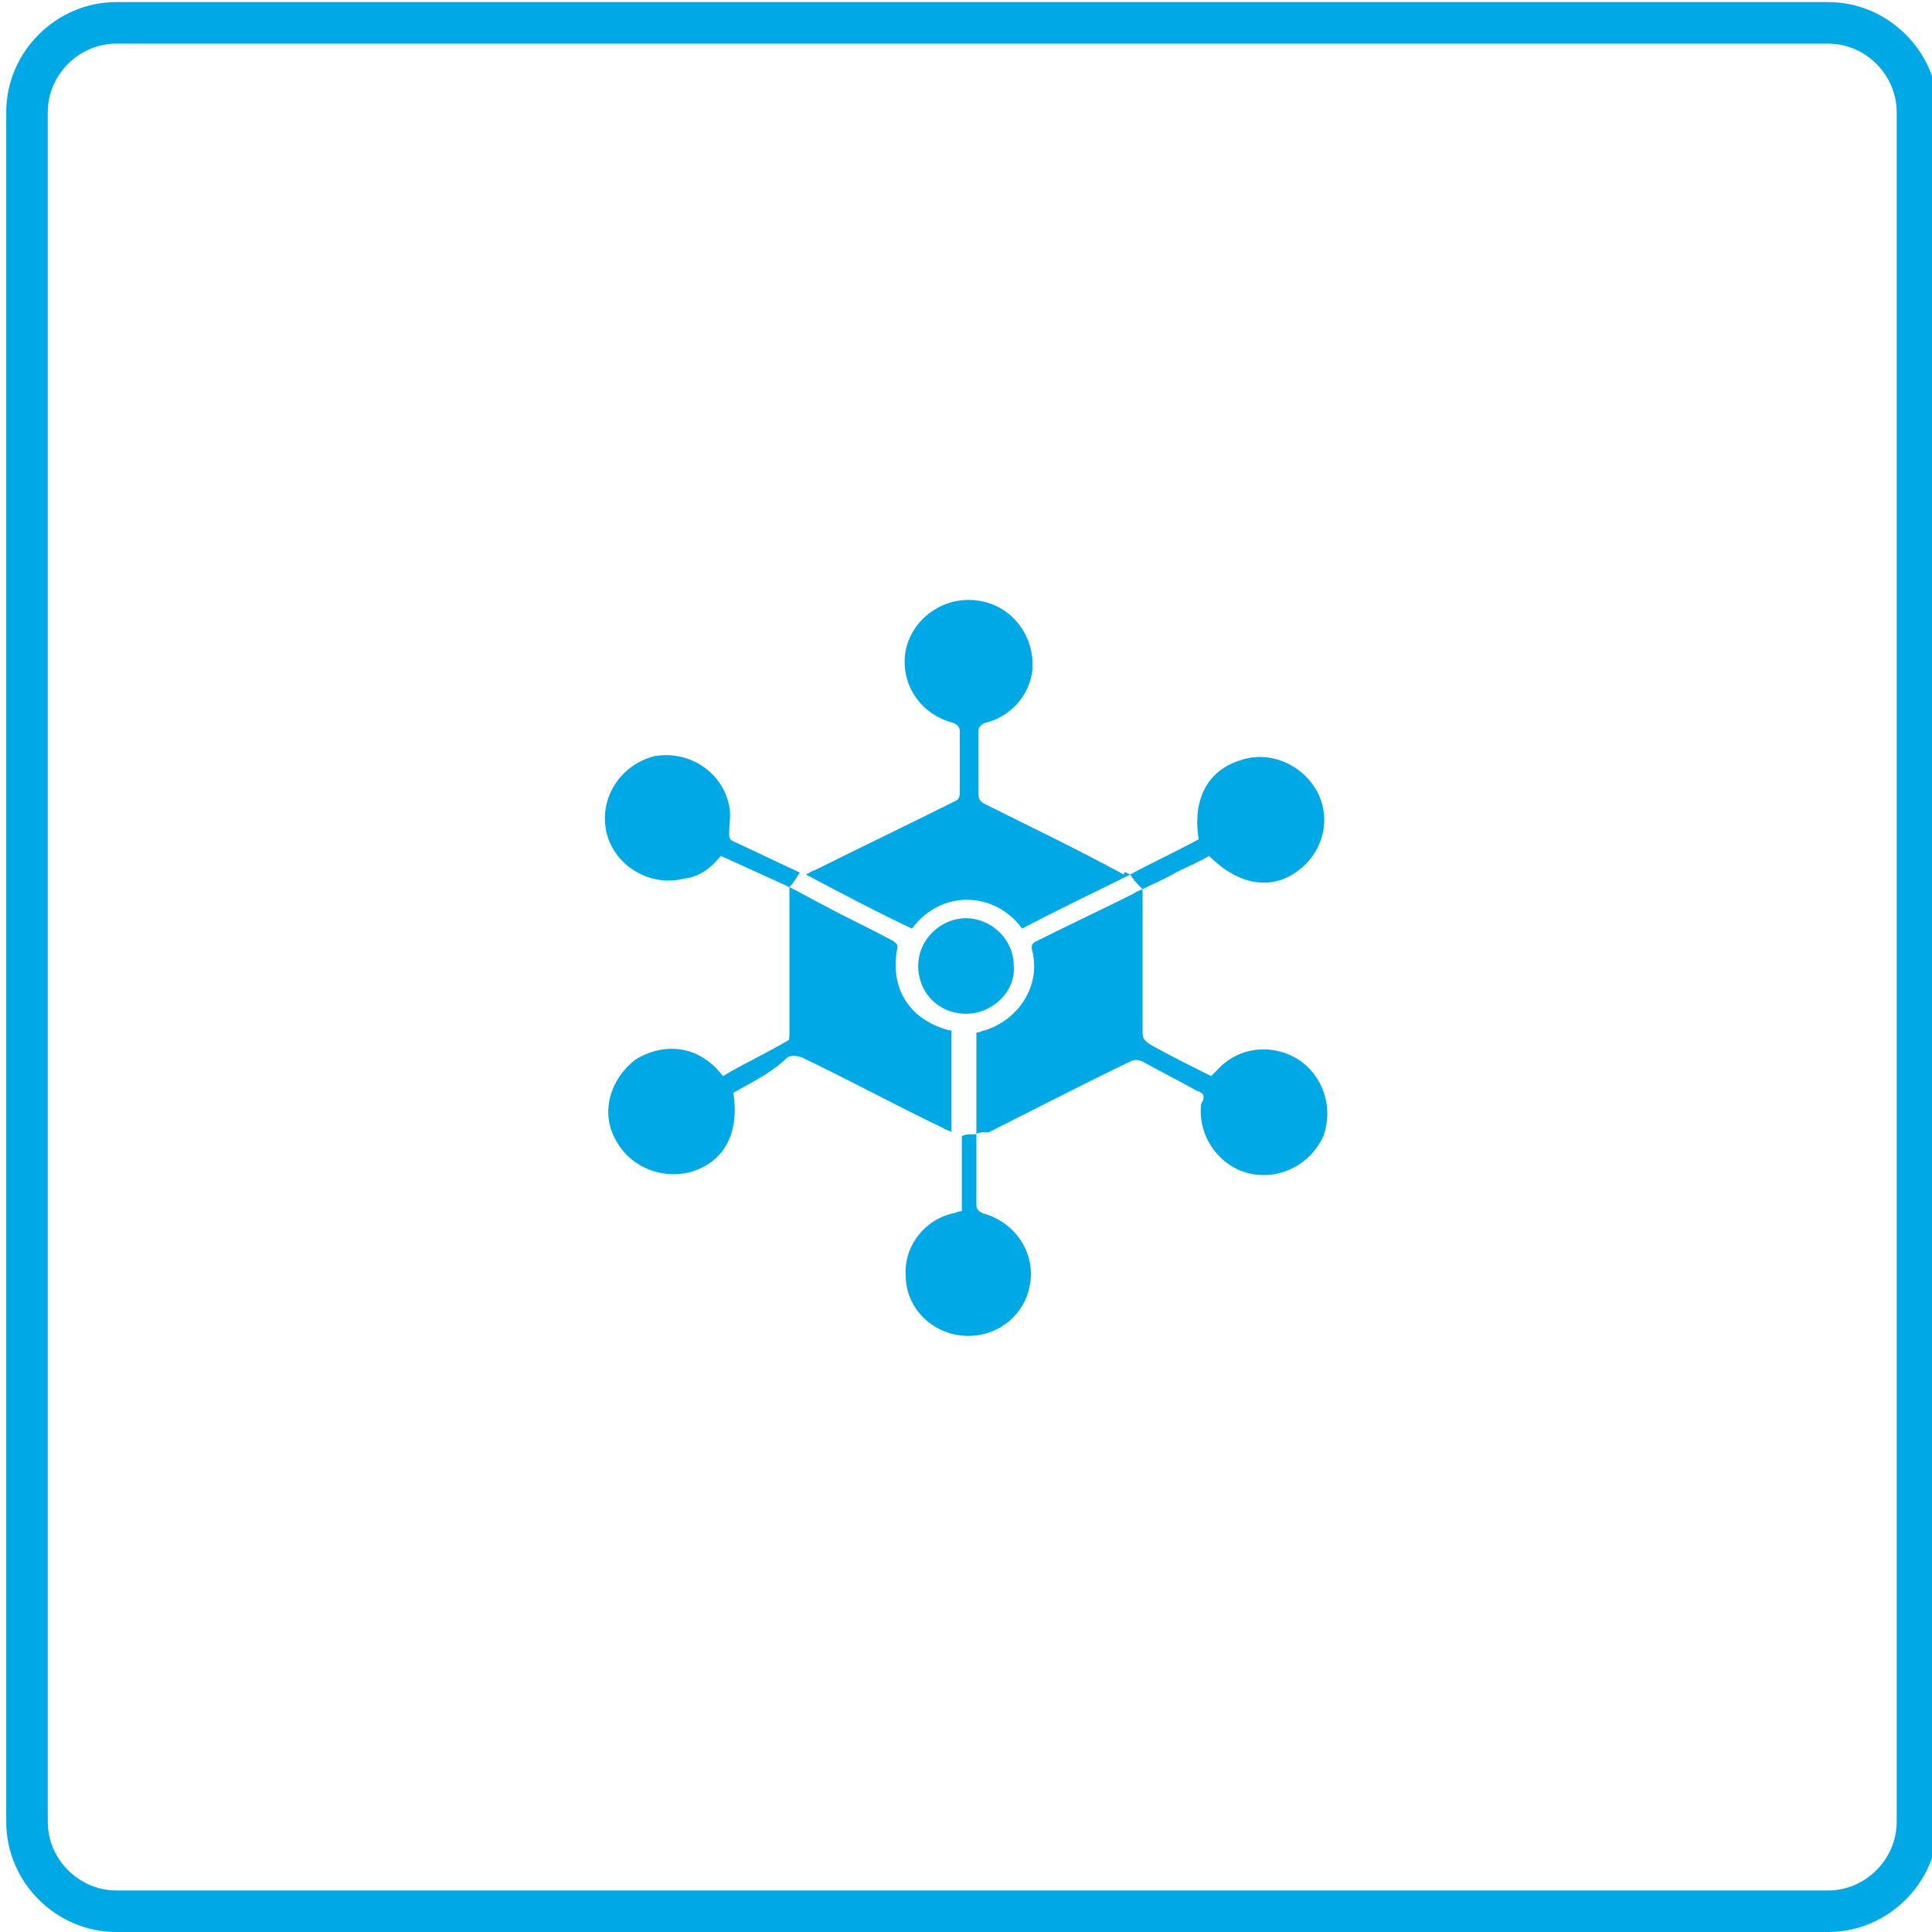
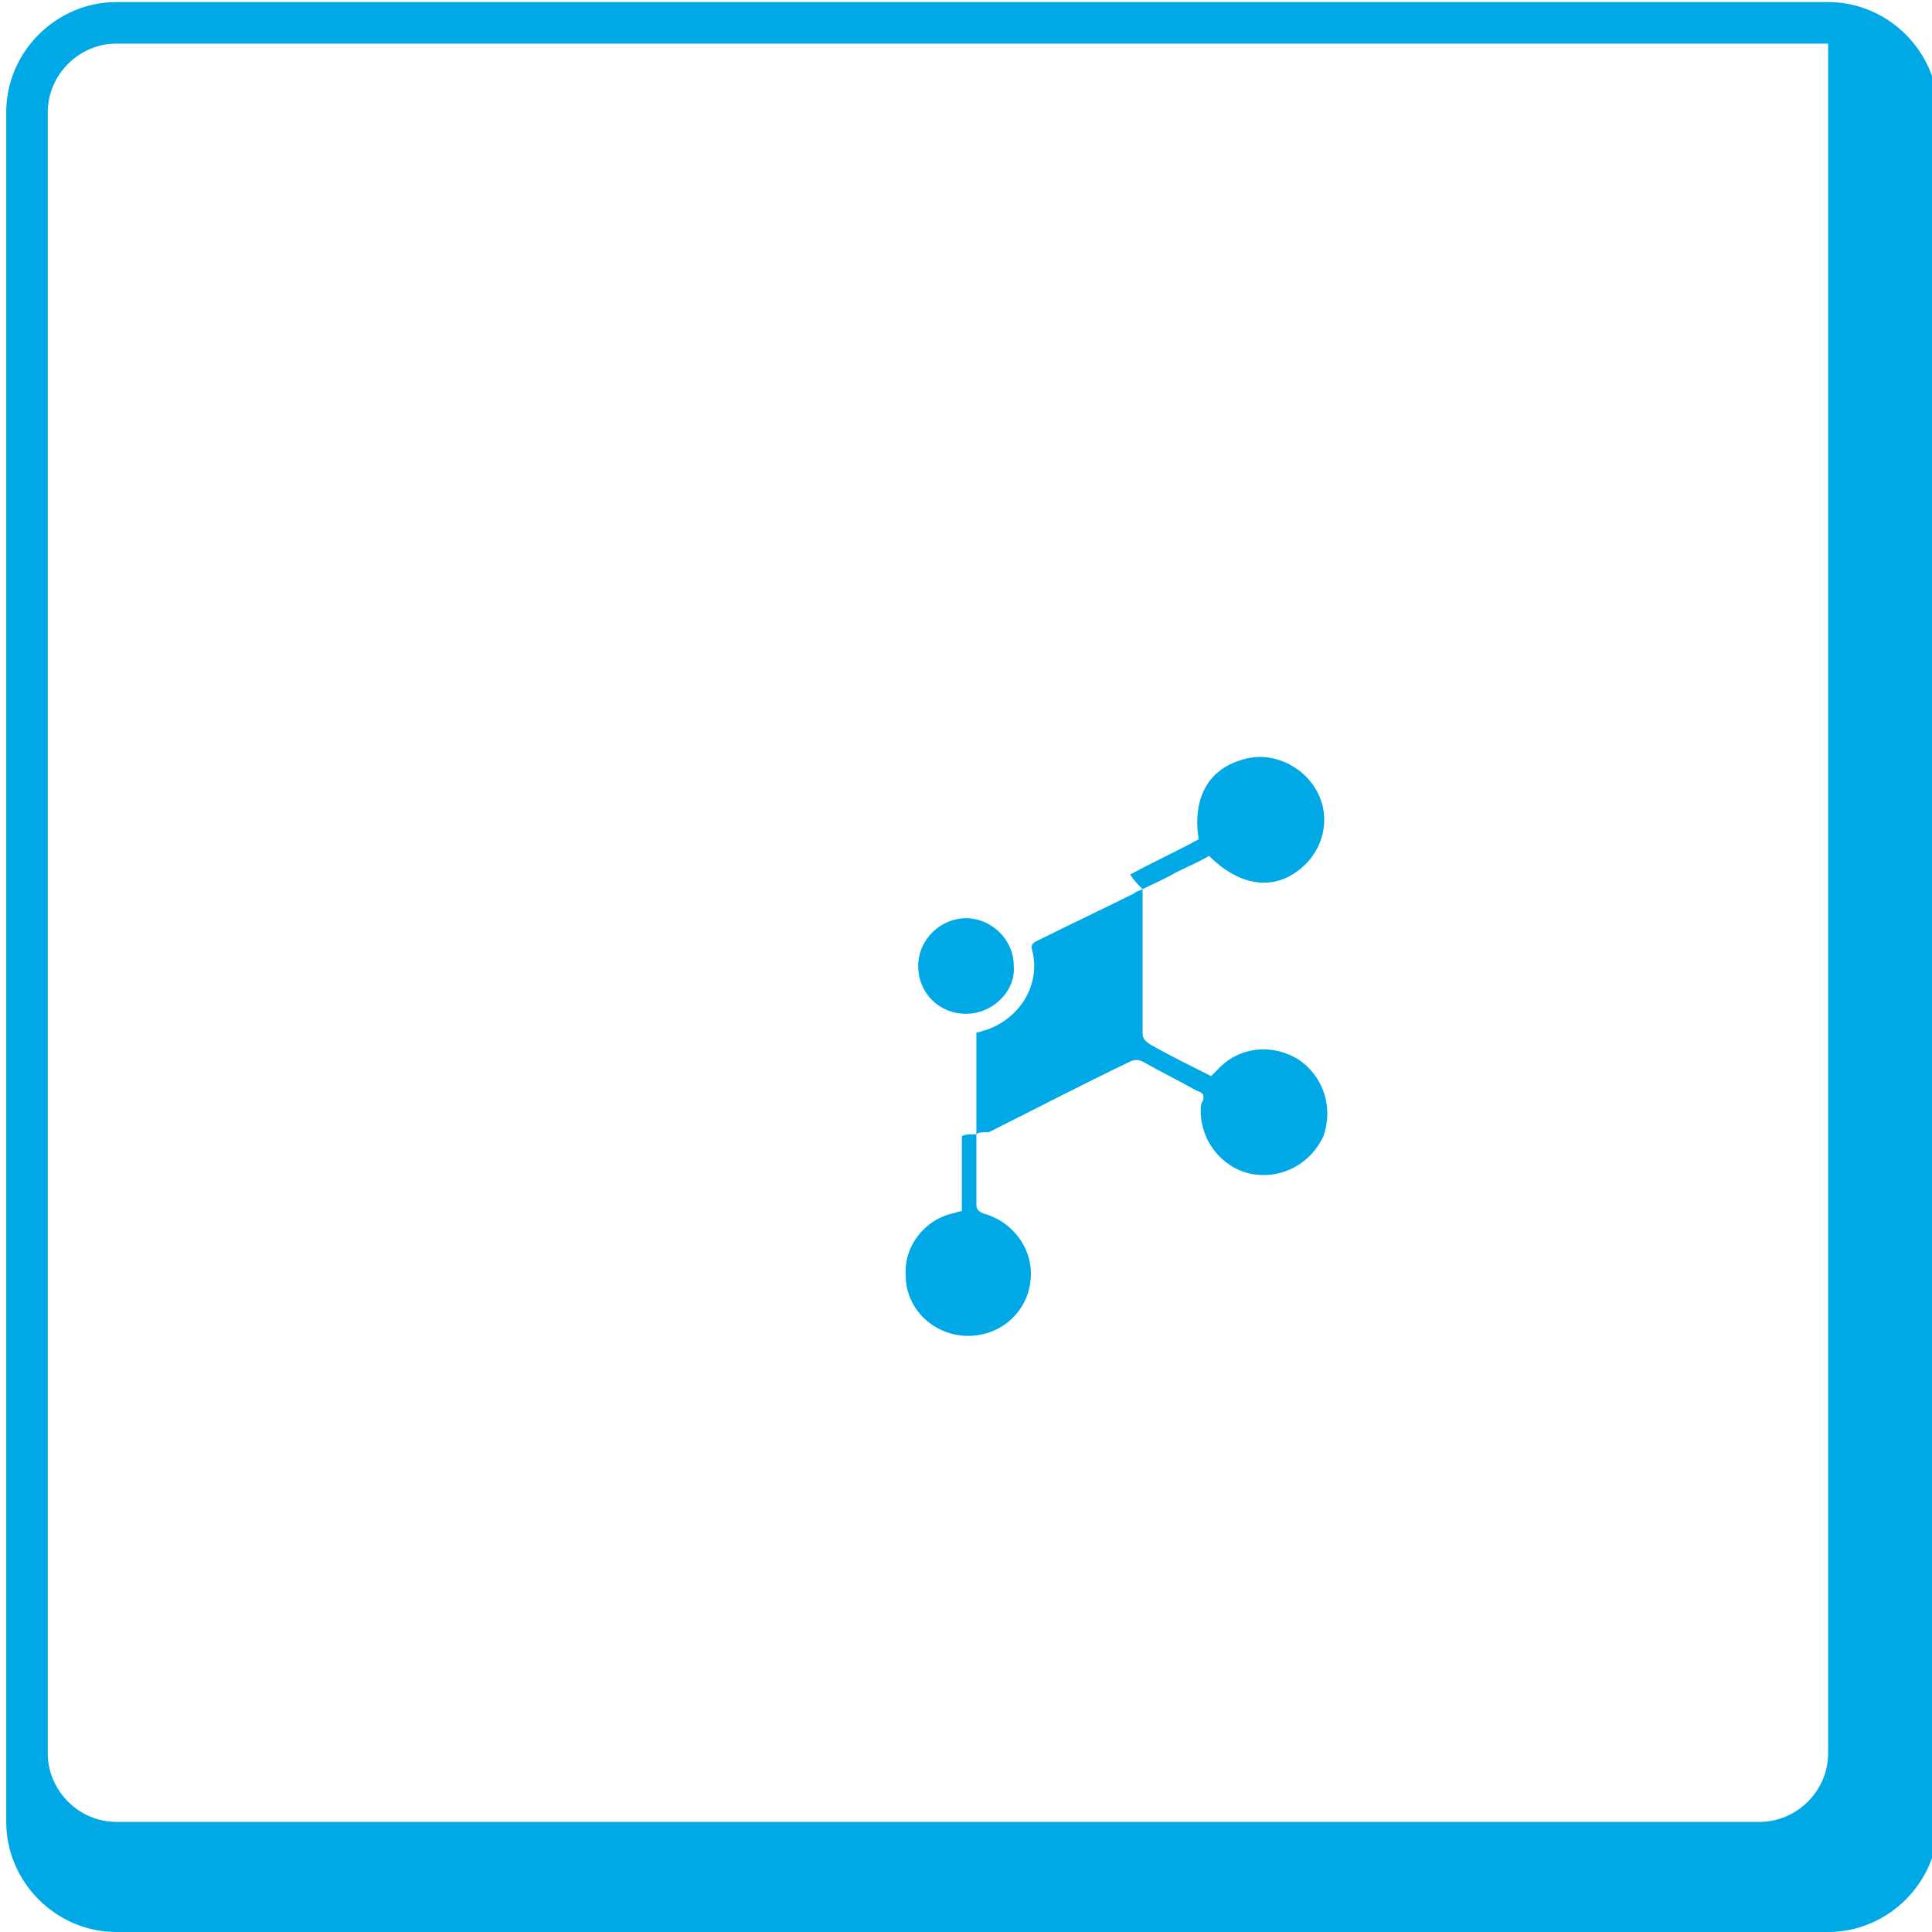
<svg xmlns="http://www.w3.org/2000/svg" version="1.1" id="Layer_1" x="0px" y="0px" viewBox="0 0 93 93" style="enable-background:new 0 0 93 93;" xml:space="preserve">
  <style type="text/css">
	.st0{fill:#00A9E5;}
	.st1{display:none;}
	.st2{display:inline;fill:#00A9E5;}
</style>
  <g>
-     <path class="st0" d="M88,2.1c1.8,0,3.3,1.5,3.3,3.3v82.3c0,1.8-1.5,3.3-3.3,3.3H5.6c-1.8,0-3.3-1.5-3.3-3.3V5.4   c0-1.8,1.5-3.3,3.3-3.3L88,2.1 M88,0.1H5.6c-2.9,0-5.3,2.4-5.3,5.3v82.3c0,2.9,2.4,5.3,5.3,5.3H88c2.9,0,5.3-2.4,5.3-5.3V5.4   C93.3,2.5,90.9,0.1,88,0.1L88,0.1z" />
+     <path class="st0" d="M88,2.1v82.3c0,1.8-1.5,3.3-3.3,3.3H5.6c-1.8,0-3.3-1.5-3.3-3.3V5.4   c0-1.8,1.5-3.3,3.3-3.3L88,2.1 M88,0.1H5.6c-2.9,0-5.3,2.4-5.3,5.3v82.3c0,2.9,2.4,5.3,5.3,5.3H88c2.9,0,5.3-2.4,5.3-5.3V5.4   C93.3,2.5,90.9,0.1,88,0.1L88,0.1z" />
  </g>
  <g class="st1">
    <path class="st2" d="M64.6,27.9c0,12.1,0,24.2,0,36.3c-12.1,0-24.1,0-36.2,0c0-12.1,0-24.2,0-36.3C40.4,27.9,52.5,27.9,64.6,27.9z    M32,38.9c0,7.3,0,14.5,0,21.8c0.6,0,1.2,0,1.8,0c0.1-3.4,1.7-6,4.5-7.9c-1.7-2.9-0.7-5.7,1.1-7.2c1.9-1.6,4.6-1.7,6.6-0.3   c1,0.7,1.7,1.7,2.1,2.8c0.5,1.6,0.2,3.2-0.6,4.7c2.9,1.8,4.4,4.5,4.5,7.9c3,0,6,0,9,0c0-7.3,0-14.5,0-21.8   C51.3,38.9,41.7,38.9,32,38.9z" />
    <path class="st2" d="M59.2,44.3c-3,0-6,0-9,0c0-1.2,0-2.4,0-3.6c3,0,6,0,9,0C59.2,41.9,59.2,43,59.2,44.3z" />
    <path class="st2" d="M59.2,49.7c-1.8,0-3.6,0-5.4,0c0-1.2,0-2.4,0-3.6c1.8,0,3.6,0,5.4,0C59.2,47.3,59.2,48.5,59.2,49.7z" />
  </g>
  <g class="st1">
    <path class="st2" d="M47.6,28.6c0.7,0.1,1.3,0.2,2,0.3c4.1,0.7,7.6,2.7,10.4,5.8c2.4,2.7,3.8,5.8,4.3,9.3c0.1,0.6,0.1,1.3,0.2,1.9   c0,0.1,0,0.3,0,0.5c-0.7,0-1.5,0-2.2,0c0-2.4-0.6-4.6-1.6-6.8c-0.6,0.3-1.1,0.7-1.7,1c-0.4-0.6-0.7-1.2-1.1-1.9   c0.5-0.3,1-0.6,1.6-0.9c-1.1-1.6-2.5-3-4.1-4.1c-0.3,0.6-0.7,1.1-1,1.7c-0.6-0.4-1.2-0.7-1.9-1.1c0.3-0.6,0.7-1.1,1-1.7   c-1.8-0.9-3.7-1.5-5.7-1.6c0,1.5,0,2.9,0,4.3c-0.8,0-1.5,0-2.2,0c0-1.5,0-2.9,0-4.5c-2,0.2-3.9,0.7-5.7,1.6   c0.3,0.6,0.6,1.1,0.9,1.7c-0.6,0.4-1.2,0.7-1.9,1.1c-0.3-0.5-0.7-1-1-1.6c-1.6,1.1-3,2.5-4.1,4.1c0.6,0.4,1.2,0.7,1.8,1.1   c-0.4,0.6-0.7,1.3-1.1,1.9c-0.6-0.3-1.1-0.7-1.7-1c-0.9,1.8-1.5,3.7-1.6,5.7c1.5,0,2.9,0,4.3,0c0,0.8,0,1.5,0,2.2c-1.5,0-3,0-4.5,0   c0.2,2,0.7,3.9,1.6,5.7c0.6-0.3,1.1-0.7,1.7-1c0.4,0.6,0.7,1.2,1.1,1.9c-0.5,0.3-1,0.7-1.6,1c1.1,1.6,2.5,3,4.1,4.1   c0.3-0.6,0.7-1.1,1-1.7c0.6,0.4,1.3,0.7,1.9,1.1c-0.3,0.6-0.7,1.1-1,1.7c1.1,0.5,2.2,0.9,3.3,1.2c1.1,0.2,2.3,0.4,3.5,0.5   c0,0.6,0,1.4,0,2.2c-0.6,0-1.2,0-1.8-0.1c-4.5-0.5-8.3-2.4-11.4-5.7c-2.6-2.8-4.2-6.2-4.6-10c0-0.3-0.1-0.7-0.1-1   c0-0.7,0-1.5,0-2.2c0-0.2,0.1-0.5,0.1-0.7c0.4-3.5,1.7-6.7,3.9-9.4c2.8-3.5,6.5-5.6,10.9-6.4c0.6-0.1,1.3-0.2,1.9-0.3   C46.1,28.6,46.9,28.6,47.6,28.6z" />
    <path class="st2" d="M64.4,64.4c-1.3,0-2.5,0-3.7,0c-0.7,0-1.4,0-2.1,0c-0.2,0-0.3-0.1-0.4-0.2c-3.5-3.5-6.9-7-10.4-10.5   c-1.7-1.7-1.7-4.4,0-6c1.7-1.7,4.3-1.7,6,0c1.6,1.6,3.2,3.2,4.8,4.8c1.8,1.9,3.7,3.7,5.5,5.6c0.2,0.2,0.2,0.3,0.2,0.5   c0,1.8,0,3.6,0,5.4C64.4,64.2,64.4,64.3,64.4,64.4z M62.2,62.2c0-0.9,0-1.7,0-2.6c0-0.2-0.1-0.4-0.2-0.6c-2.5-2.4-4.9-4.9-7.3-7.3   c-0.1-0.1-0.2-0.2-0.2-0.2c-1,1-1.9,1.9-2.9,2.9c0,0,0,0,0.1,0.1c2.5,2.5,5.1,5,7.6,7.6c0.1,0.1,0.2,0.1,0.3,0.1   C60.3,62.2,61.2,62.2,62.2,62.2z M52.7,49.8c-0.6-0.8-1.4-1.3-2.5-1.1c-0.8,0.2-1.3,0.8-1.5,1.6c-0.2,1,0.3,1.7,1.1,2.3   C50.8,51.7,51.7,50.8,52.7,49.8z" />
-     <path class="st2" d="M45.4,39.8c0.8,0,1.5,0,2.2,0c0,0.1,0,0.2,0,0.3c0,2.2,0,4.4,0,6.5c0,0.2-0.1,0.4-0.2,0.5   c-2.6,2.6-5.2,5.2-7.9,7.9c0,0-0.1,0.1-0.1,0.1c-0.5-0.5-1-1-1.6-1.6c0.1-0.1,0.1-0.2,0.2-0.2c2.3-2.3,4.7-4.7,7-7   c0.2-0.2,0.2-0.3,0.2-0.5c0-1.8,0-3.7,0-5.5C45.4,40.1,45.4,39.9,45.4,39.8z" />
  </g>
  <g class="st1">
    <path class="st2" d="M30.7,28.9c0.3,0.1,0.5,0.1,0.8,0.2c1.8,0.5,3.1,2.1,3.2,4c0.1,1.9-1,3.6-2.7,4.3c-0.2,0.1-0.2,0.1-0.2,0.3   c0,0.9,0,1.8,0,2.7c0,0.1,0,0.2,0,0.2c2.5,0,4.9,0,7.4,0c0-1.9,0-3.9,0-5.9c1,0,2,0,3,0c0-1.5,0-2.9,0-4.4c1,0,2,0,3,0   c0,1.5,0,2.9,0,4.4c1,0,2,0,2.9,0c0-1.5,0-2.9,0-4.4c1,0,2,0,3,0c0,1.5,0,2.9,0,4.4c1,0,2,0,2.9,0c0,2,0,3.9,0,5.9   c0.1,0,0.2,0,0.2,0c1.4,0,2.8,0,4.2,0c0.2,0,0.2,0,0.3-0.2c0.7-1.8,2.6-2.9,4.5-2.7c2.1,0.2,3.7,1.7,4,3.7c0.4,2.2-1,4.3-3.2,4.9   c-2.1,0.6-4.4-0.5-5.3-2.5c-0.1-0.2-0.2-0.3-0.4-0.3c-1.4,0-2.8,0-4.1,0c-0.1,0-0.2,0-0.3,0c0,1,0,1.9,0,2.9c2,0,3.9,0,5.9,0   c0,0.1,0,0.2,0,0.3c0,2.9,0,5.7,0,8.6c0,0.2,0.1,0.3,0.2,0.3c1.8,0.7,2.9,2.5,2.7,4.4c-0.2,1.9-1.5,3.5-3.4,4   c-2.2,0.5-4.5-0.8-5.2-3c-0.7-2.2,0.4-4.5,2.5-5.4c0.1,0,0.2-0.1,0.2-0.2c0-2,0-3.9,0-5.9c0,0,0,0,0-0.1c-1,0-1.9,0-2.9,0   c0,1.9,0,3.9,0,5.9c-1,0-2,0-2.9,0c0,1.5,0,2.9,0,4.4c-1,0-2,0-2.9,0c0-1.5,0-2.9,0-4.4c-1,0-2,0-3,0c0,1.5,0,2.9,0,4.4   c-1,0-2,0-3,0c0-1.5,0-2.9,0-4.4c-1,0-2,0-2.9,0c0-2,0-3.9,0-5.9c-2.5,0-4.9,0-7.4,0c0,0.1,0,0.1,0,0.2c0,0.9,0,1.8,0,2.8   c0,0.2,0,0.2,0.2,0.3c1.8,0.7,2.9,2.5,2.8,4.4c-0.2,1.9-1.5,3.5-3.4,4c-2.5,0.6-5-1.2-5.4-3.7c0-0.1,0-0.1,0-0.2c0-0.3,0-0.6,0-0.9   c0-0.1,0-0.1,0-0.2c0.3-1.6,1.2-2.8,2.7-3.4c0.2-0.1,0.2-0.2,0.2-0.4c0-1.9,0-3.7,0-5.6c0-0.1,0-0.2,0-0.3c3.5,0,6.9,0,10.3,0   c0-1,0-2,0-2.9c-3.4,0-6.9,0-10.3,0c0-0.1,0-0.2,0-0.3c0-1.9,0-3.7,0-5.6c0-0.2,0-0.3-0.2-0.3c-1.1-0.4-1.9-1.2-2.3-2.2   c-0.2-0.4-0.3-0.9-0.4-1.4c0-0.3,0-0.6,0-0.9c0,0,0-0.1,0-0.1c0.3-1.6,1.1-2.7,2.6-3.4c0.4-0.2,0.9-0.3,1.4-0.4   C30.1,28.9,30.4,28.9,30.7,28.9z M50.9,52.4c0-4.9,0-9.8,0-14.7c-3,0-5.9,0-8.8,0c0,4.9,0,9.8,0,14.7C45,52.4,48,52.4,50.9,52.4z    M31.8,33.3c0-0.8-0.7-1.5-1.5-1.5c-0.8,0-1.5,0.7-1.5,1.5c0,0.8,0.7,1.5,1.5,1.5C31.1,34.7,31.8,34.1,31.8,33.3z M62.7,40.6   c-0.8,0-1.5,0.7-1.5,1.5c0,0.8,0.7,1.5,1.5,1.5c0.8,0,1.5-0.7,1.5-1.5C64.2,41.3,63.5,40.6,62.7,40.6z M30.3,55.3   c-0.8,0-1.5,0.7-1.5,1.5c0,0.8,0.7,1.5,1.5,1.5c0.8,0,1.5-0.7,1.5-1.5C31.8,56,31.1,55.3,30.3,55.3z M58.3,61.2   c0.8,0,1.5-0.7,1.5-1.5c0-0.8-0.7-1.5-1.5-1.5c-0.8,0-1.5,0.7-1.5,1.5C56.8,60.6,57.5,61.2,58.3,61.2z" />
    <path class="st2" d="M43.6,49.4c0-1,0-1.9,0-2.9c1,0,1.9,0,2.9,0c0,1,0,1.9,0,2.9C45.5,49.4,44.6,49.4,43.6,49.4z" />
  </g>
  <g>
-     <path class="st0" d="M35.3,52.6c0.3,1.9-0.4,3.3-2,3.8c-1.4,0.4-3-0.2-3.7-1.6c-0.7-1.3-0.2-2.9,1-3.8c1.1-0.7,2.9-0.9,4.2,0.8   c1-0.6,2.1-1.1,3.1-1.7c0.1,0,0.1-0.2,0.1-0.3c0-2.4,0-4.7,0-7.1c-1.1-0.5-2.2-1-3.3-1.5c-0.5,0.6-1,1-1.8,1.1   c-1.6,0.4-3.3-0.6-3.7-2.2c-0.4-1.7,0.7-3.3,2.3-3.7c1.7-0.3,3.3,0.8,3.6,2.4c0.1,0.4,0,0.9,0,1.3c0,0.2,0,0.3,0.2,0.4   c1.1,0.5,2.1,1,3.2,1.5c-0.2,0.3-0.3,0.5-0.5,0.7c0.6,0.3,1.1,0.6,1.7,0.9c1.1,0.6,2.2,1.1,3.3,1.7c0.1,0.1,0.2,0.1,0.2,0.3   c-0.4,2,0.6,3.5,2.5,4c0,0,0,0,0.1,0c0,1.6,0,3.2,0,4.9c-0.1-0.1-0.3-0.1-0.4-0.2c-2.3-1.1-4.5-2.3-6.8-3.4c-0.3-0.1-0.5-0.1-0.7,0   C37.2,51.6,36.2,52.1,35.3,52.6z" />
    <path class="st0" d="M47,54.6c0-1.6,0-3.2,0-4.9c0.2,0,0.3-0.1,0.4-0.1c1.6-0.5,2.7-2.1,2.3-3.8c-0.1-0.3,0-0.4,0.2-0.5   c1.6-0.8,3.1-1.5,4.7-2.3c0.1-0.1,0.2-0.1,0.4-0.2c0,0.2,0,0.3,0,0.5c0,2.1,0,4.3,0,6.4c0,0.3,0.1,0.4,0.4,0.6   c0.9,0.5,1.9,1,2.9,1.5c0.1-0.1,0.2-0.2,0.3-0.3c1-1.1,2.6-1.3,3.9-0.5c1.2,0.8,1.7,2.3,1.2,3.7c-0.6,1.3-2,2.1-3.5,1.8   c-1.4-0.3-2.4-1.6-2.4-3c0-0.2,0-0.4,0.1-0.5c0.1-0.3,0-0.4-0.3-0.5c-0.9-0.5-1.7-0.9-2.6-1.4c-0.2-0.1-0.4-0.1-0.6,0   c-2.3,1.1-4.6,2.3-6.8,3.4C47.3,54.5,47.1,54.5,47,54.6L47,54.6z" />
-     <path class="st0" d="M54.4,42.1c-1.8,0.9-3.5,1.7-5.2,2.6c-1.3-1.8-3.9-1.9-5.3,0c-1.7-0.8-3.4-1.7-5.1-2.6   c0.2-0.1,0.3-0.2,0.4-0.2c2.2-1.1,4.5-2.2,6.7-3.3c0.3-0.1,0.3-0.3,0.3-0.5c0-1,0-2,0-2.9c0-0.2-0.1-0.3-0.3-0.4   c-1.6-0.4-2.6-1.9-2.3-3.5c0.3-1.5,1.8-2.6,3.4-2.4c1.7,0.2,2.8,1.7,2.7,3.3c-0.1,1.2-1,2.3-2.3,2.6c-0.2,0.1-0.3,0.2-0.3,0.4   c0,1,0,2,0,3c0,0.3,0.1,0.4,0.3,0.5c2.2,1.1,4.5,2.2,6.7,3.4C54.1,41.9,54.2,42,54.4,42.1z" />
    <path class="st0" d="M57.7,40.4c-0.3-1.9,0.4-3.3,2-3.8c1.4-0.5,3,0.2,3.7,1.5c0.7,1.3,0.3,2.9-0.9,3.8c-1.3,1-2.9,0.7-4.3-0.7   c-0.5,0.3-1,0.5-1.6,0.8c-0.5,0.3-1,0.5-1.6,0.8c-0.2-0.2-0.4-0.4-0.6-0.7C55.5,41.5,56.6,41,57.7,40.4z" />
    <path class="st0" d="M47,54.6c0,1.1,0,2.3,0,3.4c0,0.2,0.1,0.3,0.3,0.4c1.5,0.4,2.5,1.8,2.3,3.3c-0.2,1.6-1.6,2.7-3.2,2.6   c-1.5-0.1-2.8-1.3-2.8-2.9c-0.1-1.4,0.9-2.7,2.3-3c0.1,0,0.2-0.1,0.4-0.1c0-1.2,0-2.4,0-3.6C46.4,54.6,46.7,54.6,47,54.6   C47,54.6,47,54.6,47,54.6z" />
    <path class="st0" d="M46.5,48.8c-1.3,0-2.3-1-2.3-2.3c0-1.3,1.1-2.3,2.3-2.3c1.2,0,2.3,1,2.3,2.3C48.9,47.7,47.8,48.8,46.5,48.8z" />
  </g>
</svg>